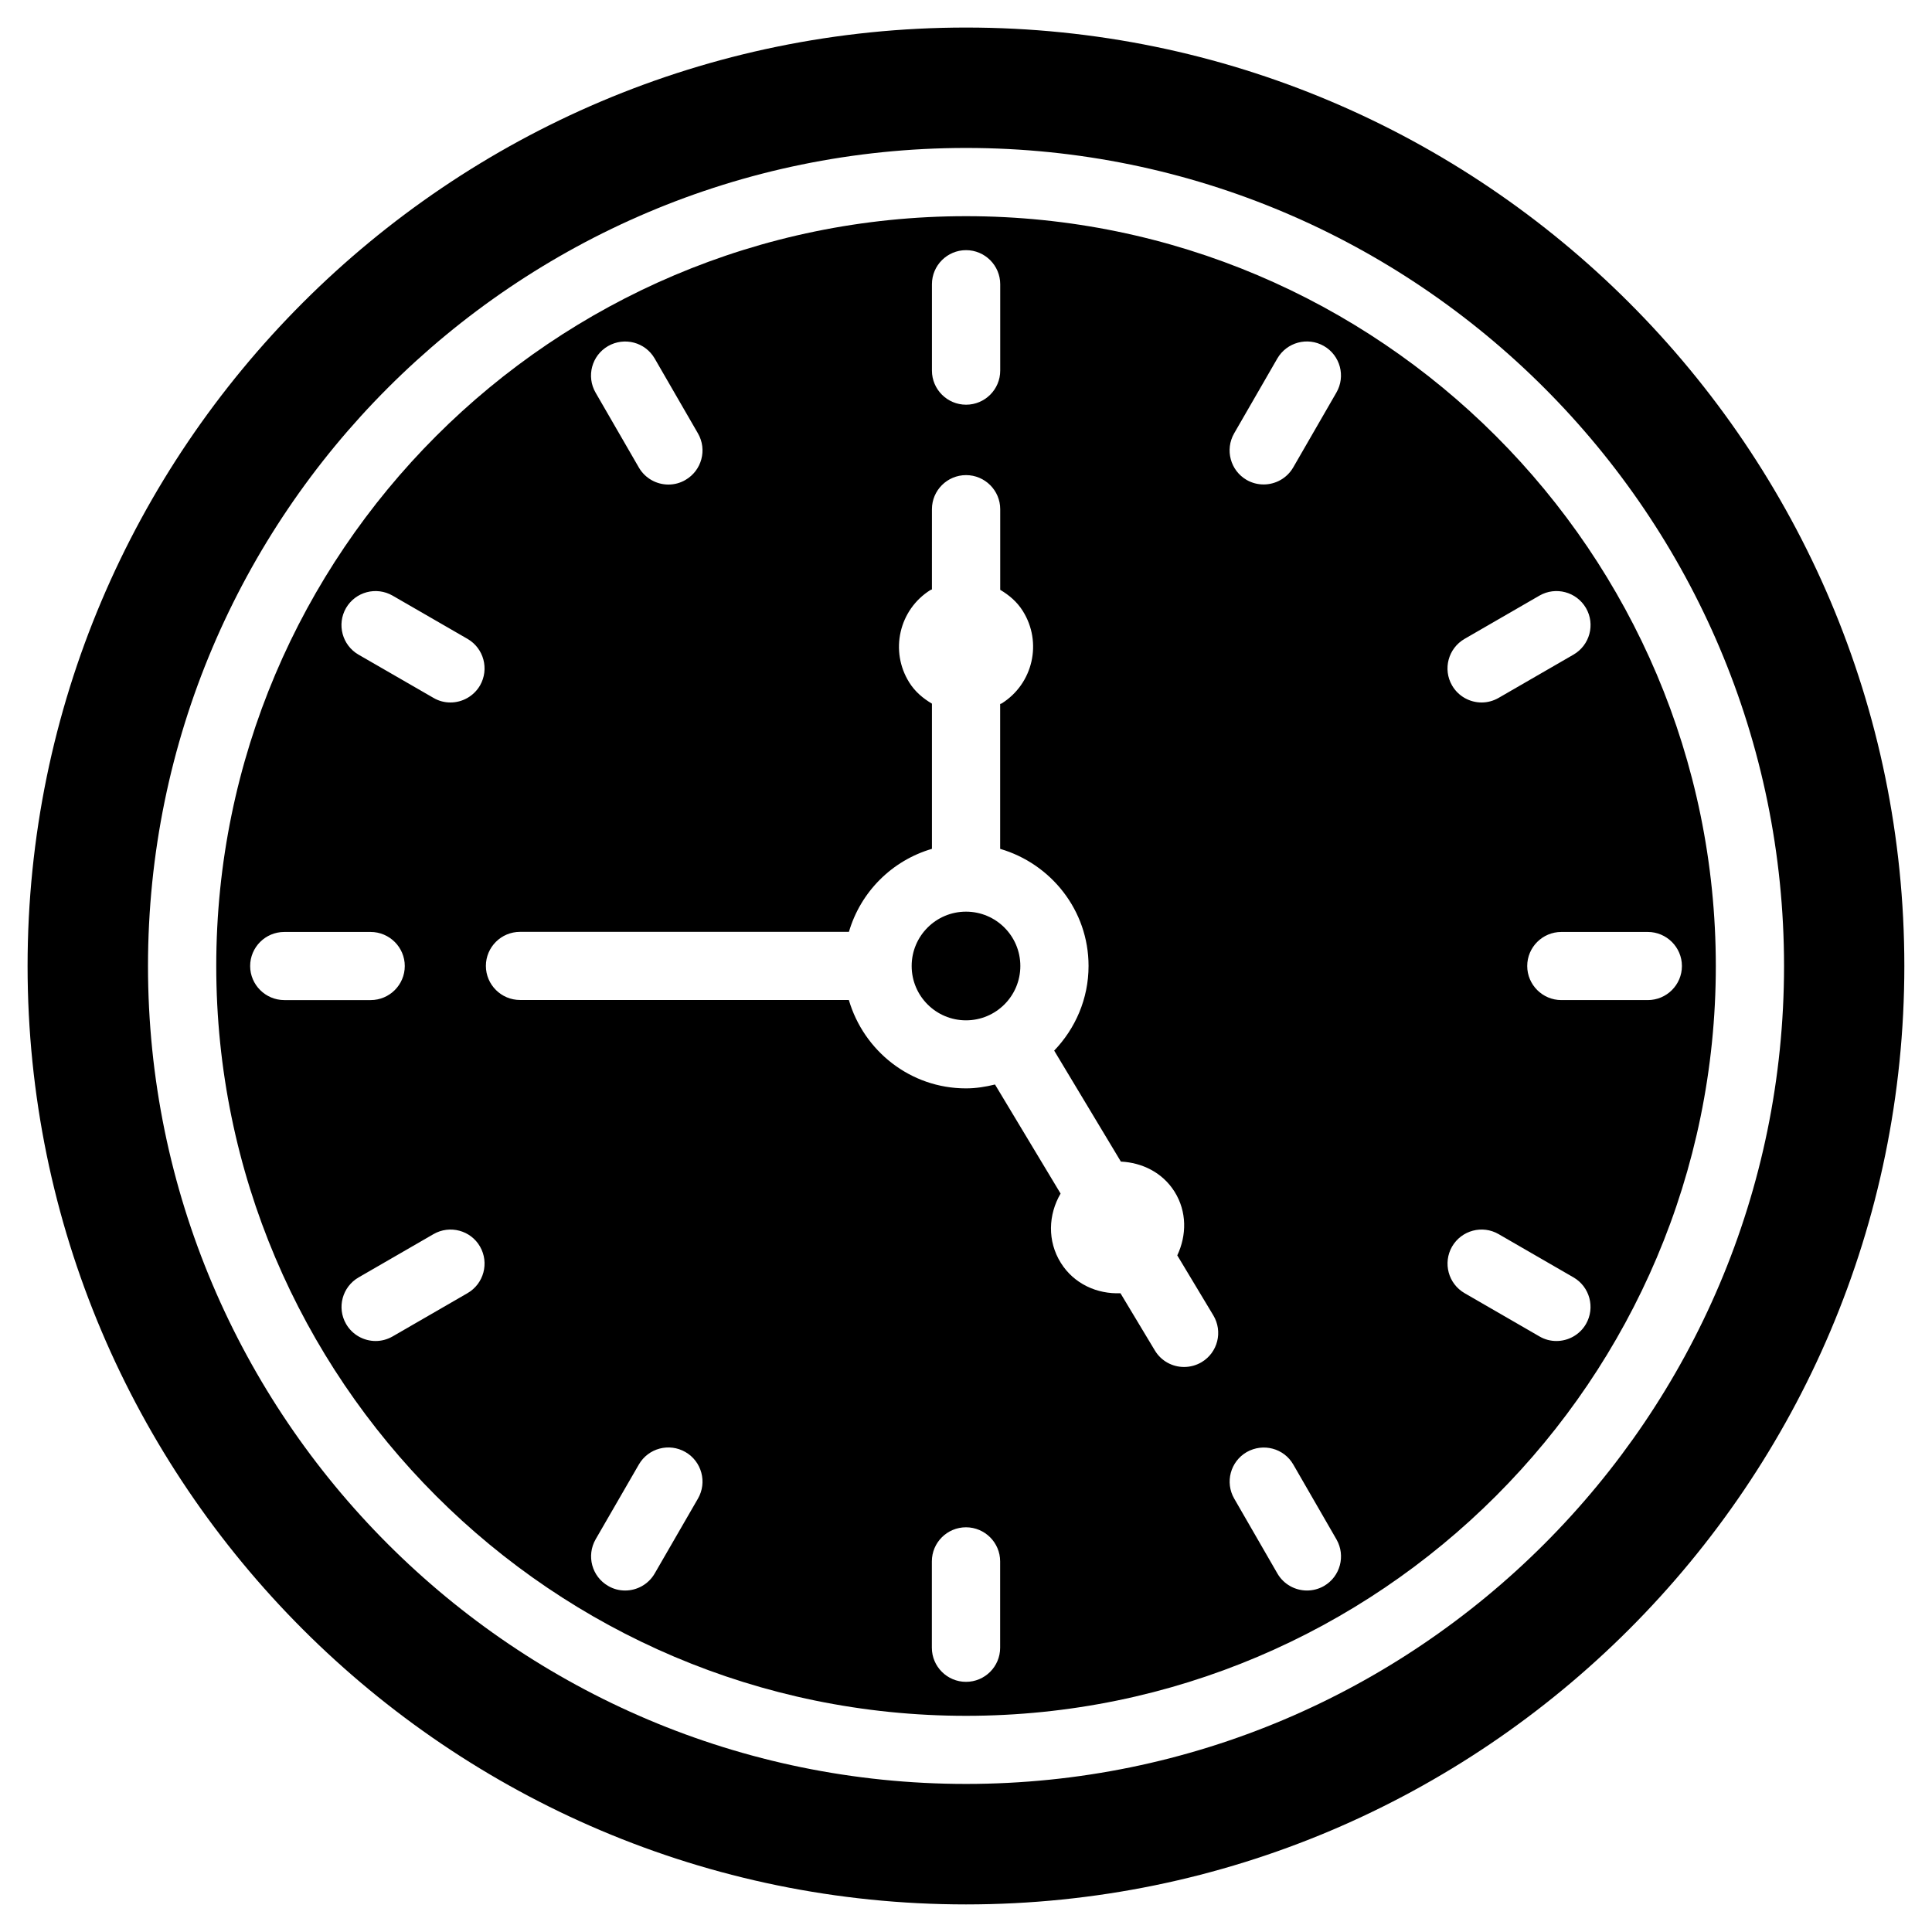
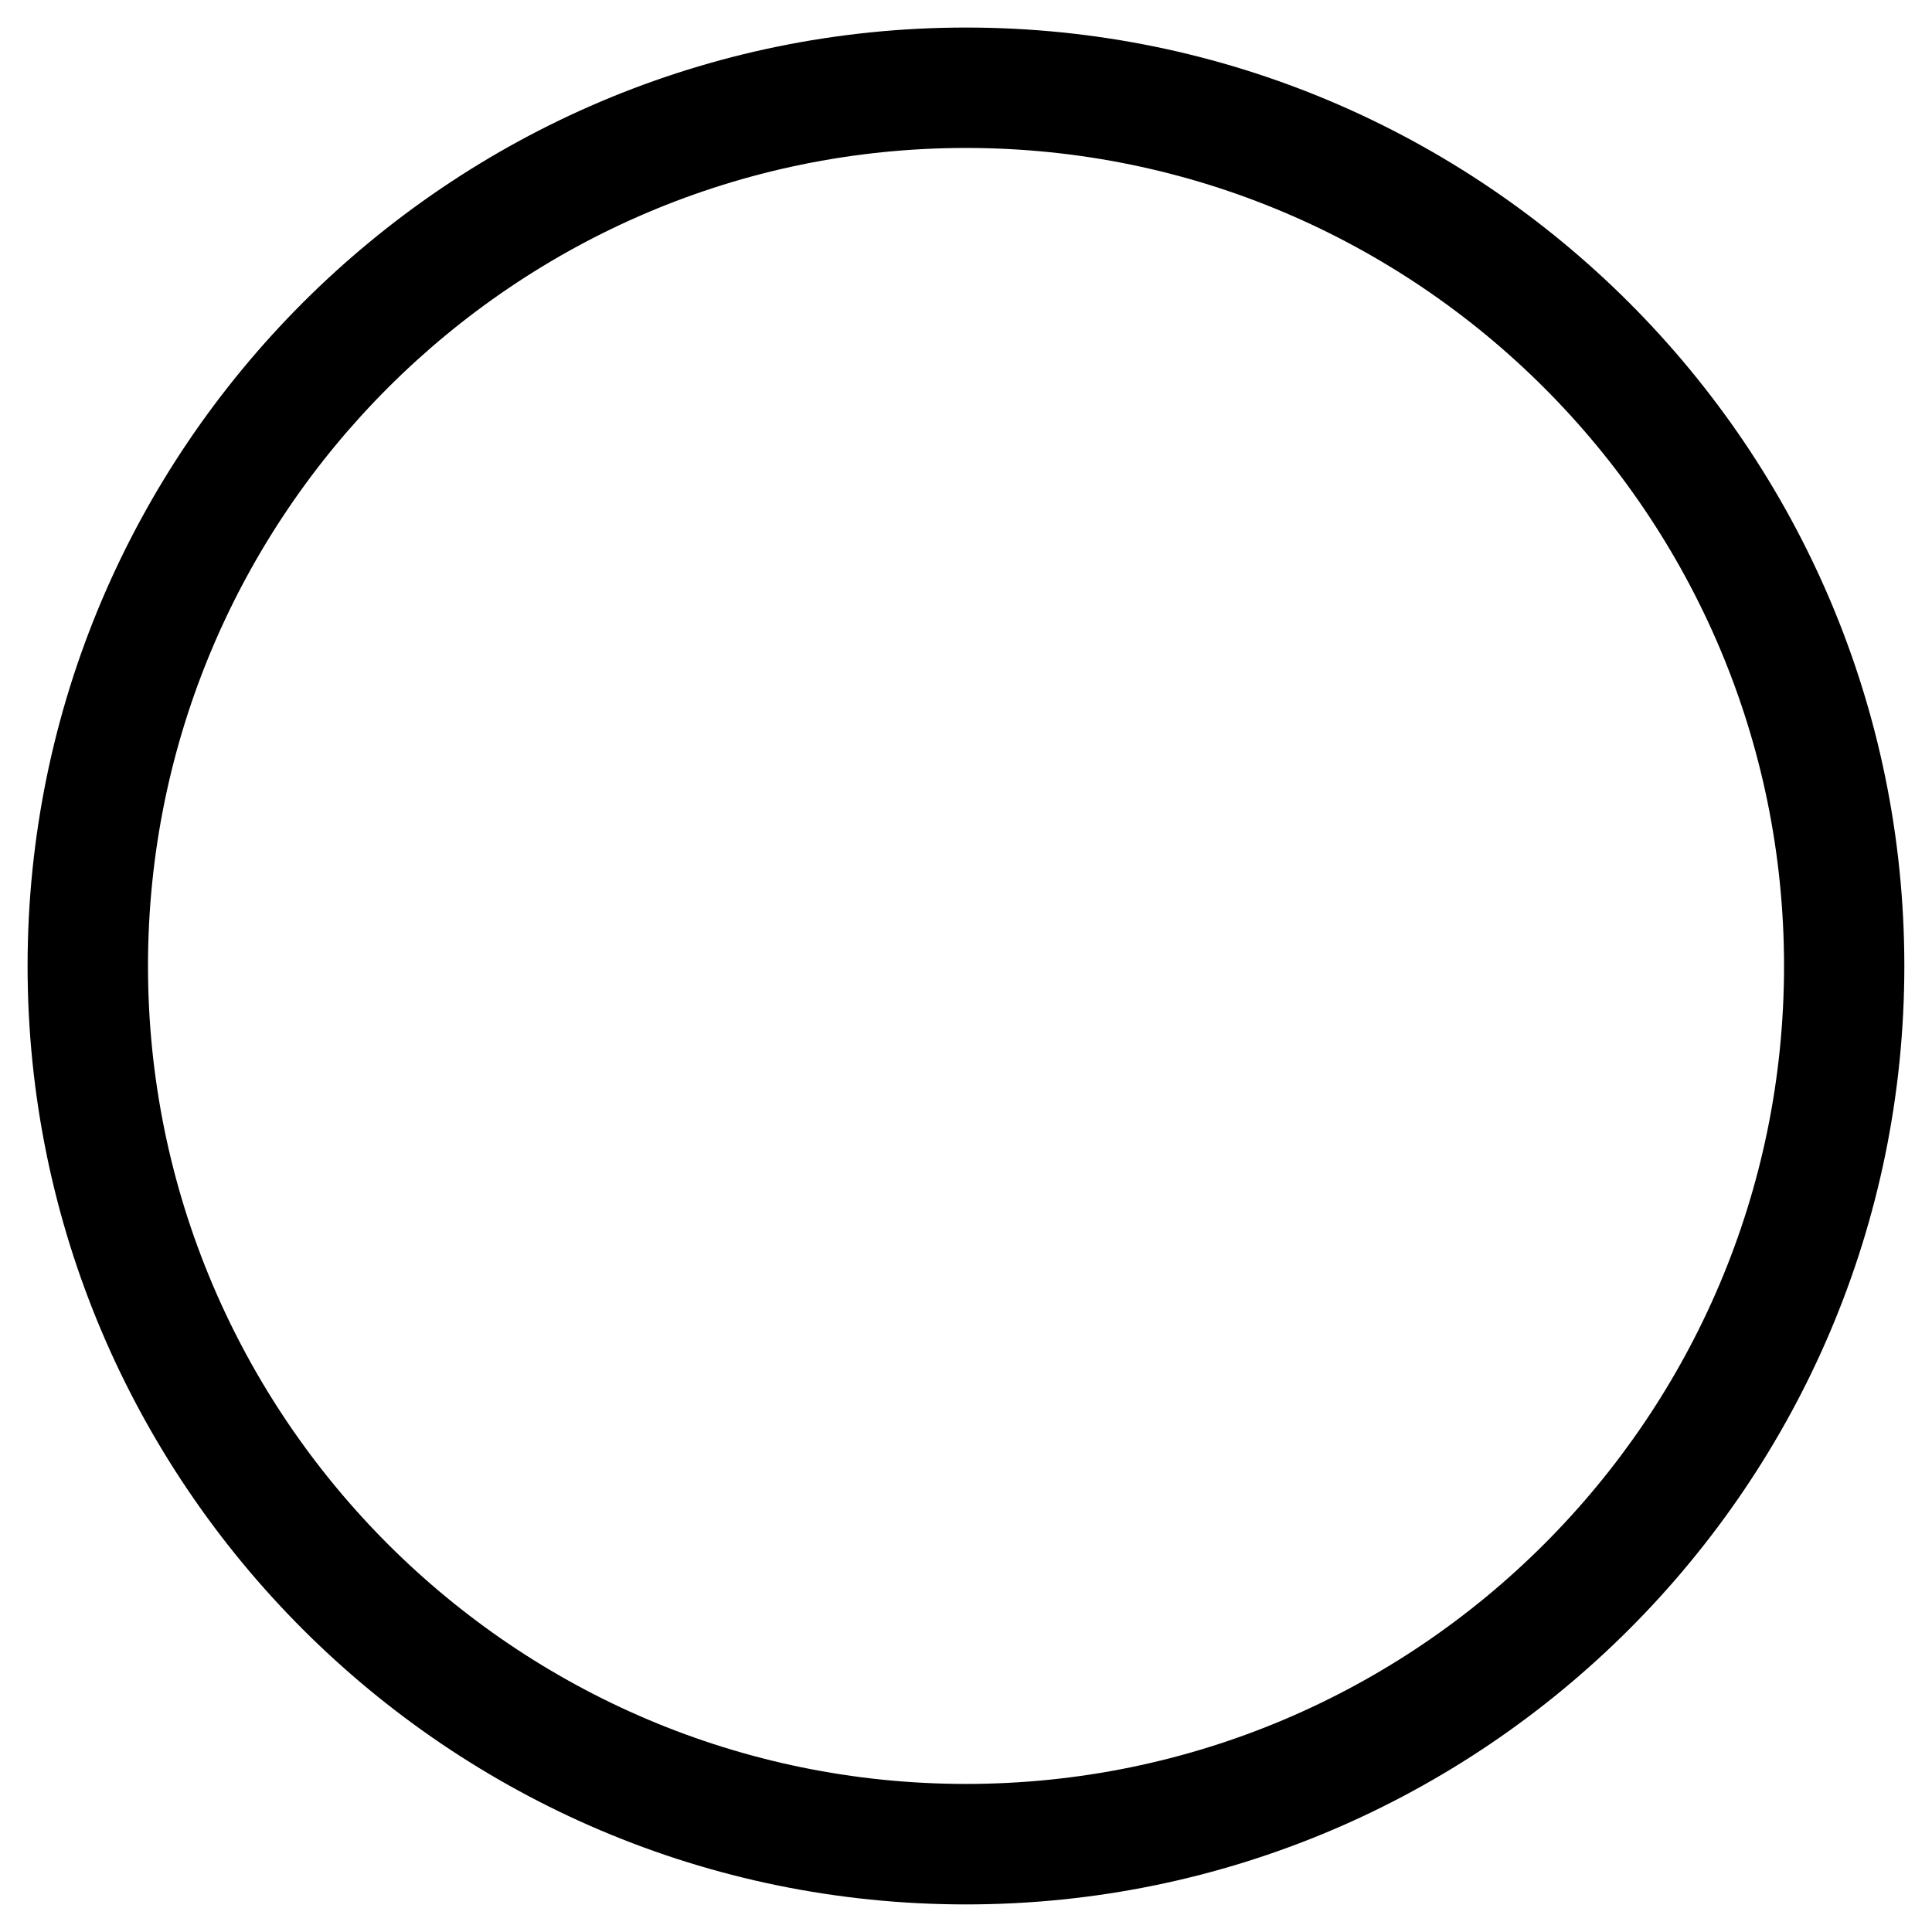
<svg xmlns="http://www.w3.org/2000/svg" fill="#000000" width="800px" height="800px" version="1.1" viewBox="144 144 512 512">
  <g>
-     <path d="m400.02 201.29c-109.58 0-198.71 89.152-198.71 198.71s89.133 198.71 198.71 198.71c109.56 0 198.69-89.152 198.69-198.71-0.023-109.58-89.156-198.71-198.69-198.71zm-9.047 18.031c0-4.977 4.051-9.027 9.047-9.027 4.977 0 9.047 4.051 9.047 9.027v22.902c0 4.977-4.051 9.027-9.047 9.027-4.977 0-9.047-4.051-9.047-9.027zm-85.836 16.395c4.324-2.477 9.844-1.051 12.363 3.297l11.461 19.836c2.5 4.324 1.008 9.844-3.316 12.344-1.426 0.84-2.981 1.219-4.512 1.219-3.106 0-6.152-1.617-7.828-4.512l-11.465-19.84c-2.5-4.324-1.027-9.848 3.297-12.344zm-94.844 164.29c0-4.977 4.051-9.027 9.047-9.027h22.883c4.977 0 9.047 4.051 9.047 9.027s-4.051 9.027-9.047 9.027h-22.883c-4.973-0.004-9.047-4.055-9.047-9.027zm57.602 86.695-19.836 11.461c-1.426 0.82-2.981 1.219-4.512 1.219-3.106 0-6.152-1.617-7.828-4.512-2.5-4.324-1.008-9.844 3.316-12.344l19.836-11.461c4.324-2.5 9.867-1.027 12.344 3.297 2.473 4.32 1.004 9.844-3.32 12.34zm3.316-161.05c-1.68 2.875-4.723 4.512-7.828 4.512-1.555 0-3.086-0.379-4.512-1.219l-19.859-11.457c-4.324-2.5-5.797-8.02-3.316-12.344 2.519-4.324 8.02-5.773 12.344-3.297l19.855 11.461c4.324 2.5 5.793 8.02 3.316 12.344zm57.75 215.5-11.461 19.84c-1.68 2.898-4.723 4.512-7.828 4.512-1.555 0-3.086-0.379-4.512-1.219-4.324-2.5-5.793-8.02-3.316-12.344l11.461-19.836c2.5-4.324 8.02-5.793 12.344-3.297 4.32 2.5 5.812 8.02 3.312 12.344zm80.086 39.527c0 4.977-4.051 9.027-9.047 9.027-4.977 0-9.047-4.051-9.047-9.027v-22.902c0-4.977 4.051-9.027 9.047-9.027 4.977 0 9.047 4.051 9.047 9.027zm53.402-75.695c-1.449 0.859-3.066 1.281-4.66 1.281-3.066 0-6.047-1.555-7.746-4.387l-9.109-15.156c-6.152 0.25-12.281-2.434-15.785-8.02-3.652-5.816-3.336-12.848-0.082-18.391l-17.383-28.906c-2.477 0.609-5.039 1.027-7.684 1.027-14.758 0-27.102-9.949-31.047-23.426h-87.141c-4.977 0-9.047-4.051-9.047-9.027 0-4.977 4.051-9.027 9.047-9.027h87.16c3.106-10.602 11.398-18.895 22-22v-38.477c-2.332-1.387-4.473-3.148-6.004-5.606-5.227-8.312-2.731-19.27 5.582-24.496 0.125-0.082 0.293-0.082 0.418-0.168l0.004-21.266c0-4.977 4.051-9.027 9.047-9.027 4.977 0 9.047 4.051 9.047 9.027v21.371c2.332 1.387 4.449 3.148 5.984 5.606 5.227 8.312 2.731 19.27-5.582 24.496-0.125 0.082-0.273 0.082-0.418 0.148v38.395c13.477 3.945 23.426 16.289 23.426 31.027 0 8.711-3.504 16.605-9.109 22.441l17.676 29.41c5.582 0.273 11 2.856 14.211 7.957 3.336 5.312 3.234 11.609 0.734 16.898l9.551 15.891c2.578 4.297 1.191 9.84-3.09 12.402zm32.414 59.324c-1.426 0.82-2.981 1.195-4.512 1.195-3.106 0-6.152-1.617-7.828-4.512l-11.441-19.836c-2.5-4.324-1.008-9.844 3.316-12.344 4.344-2.457 9.844-1.027 12.344 3.316l11.441 19.836c2.473 4.324 1.004 9.844-3.32 12.344zm3.293-316.27-11.441 19.836c-1.68 2.898-4.723 4.512-7.828 4.512-1.555 0-3.086-0.379-4.512-1.195-4.324-2.5-5.793-8.02-3.316-12.344l11.441-19.836c2.519-4.324 8.02-5.793 12.344-3.316 4.344 2.5 5.812 8.02 3.312 12.344zm66.148 246.83c-1.68 2.898-4.723 4.512-7.828 4.512-1.555 0-3.086-0.379-4.512-1.219l-19.836-11.461c-4.324-2.5-5.793-8.02-3.316-12.344 2.519-4.324 8.039-5.793 12.344-3.297l19.836 11.461c4.32 2.5 5.789 8.023 3.312 12.348zm25.422-94.863c0 4.977-4.051 9.027-9.047 9.027h-22.902c-4.977 0-9.047-4.051-9.047-9.027s4.051-9.027 9.047-9.027h22.902c4.973 0 9.047 4.051 9.047 9.027zm-25.422-94.863c2.5 4.324 1.008 9.844-3.316 12.344l-19.836 11.461c-1.426 0.82-2.981 1.219-4.512 1.219-3.106 0-6.152-1.617-7.828-4.512-2.5-4.324-1.008-9.844 3.316-12.344l19.836-11.461c4.297-2.481 9.82-1.031 12.34 3.293z" />
-     <path d="m414.4 400c0 7.953-6.445 14.398-14.398 14.398s-14.402-6.445-14.402-14.398 6.449-14.402 14.402-14.402 14.398 6.449 14.398 14.402" />
    <path d="m400.02 151.3c-137.14 0-248.71 111.57-248.71 248.7s111.55 248.69 248.69 248.69c137.12 0 248.67-111.57 248.67-248.69 0.004-137.12-111.55-248.7-248.65-248.7zm0 465.46c-119.55 0-216.8-97.234-216.8-216.76 0-119.53 97.254-216.79 216.8-216.79 119.53 0 216.77 97.258 216.77 216.79s-97.258 216.76-216.77 216.76z" />
  </g>
</svg>